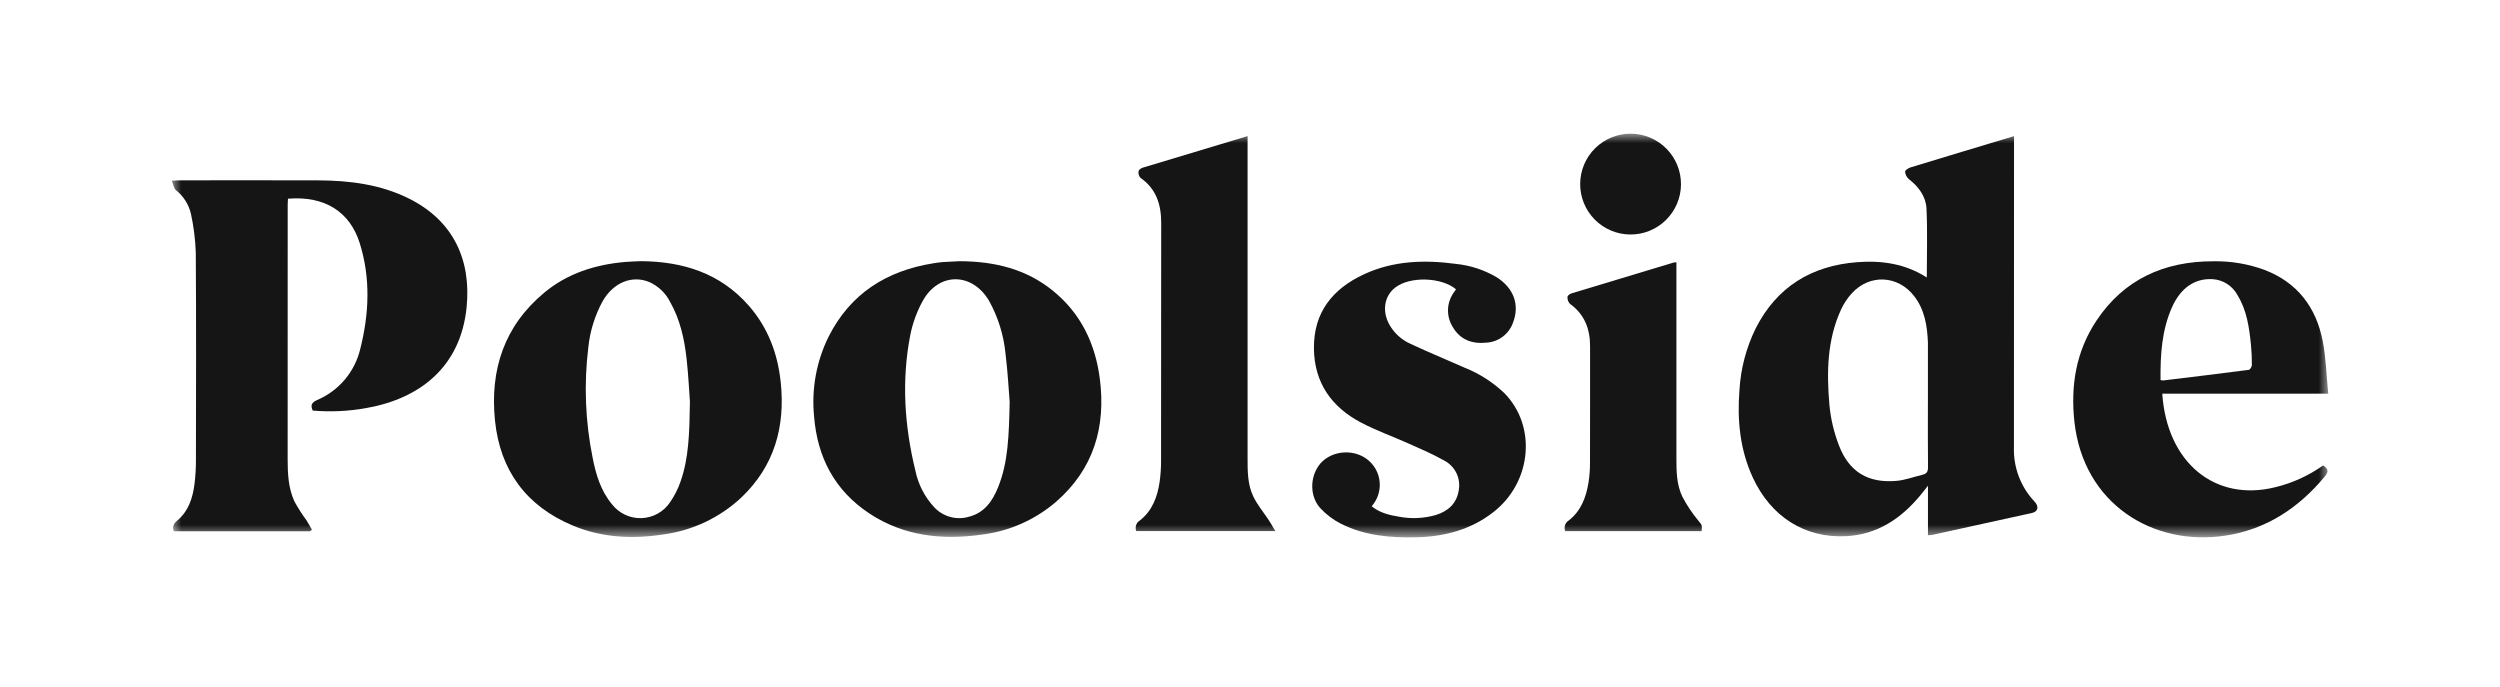
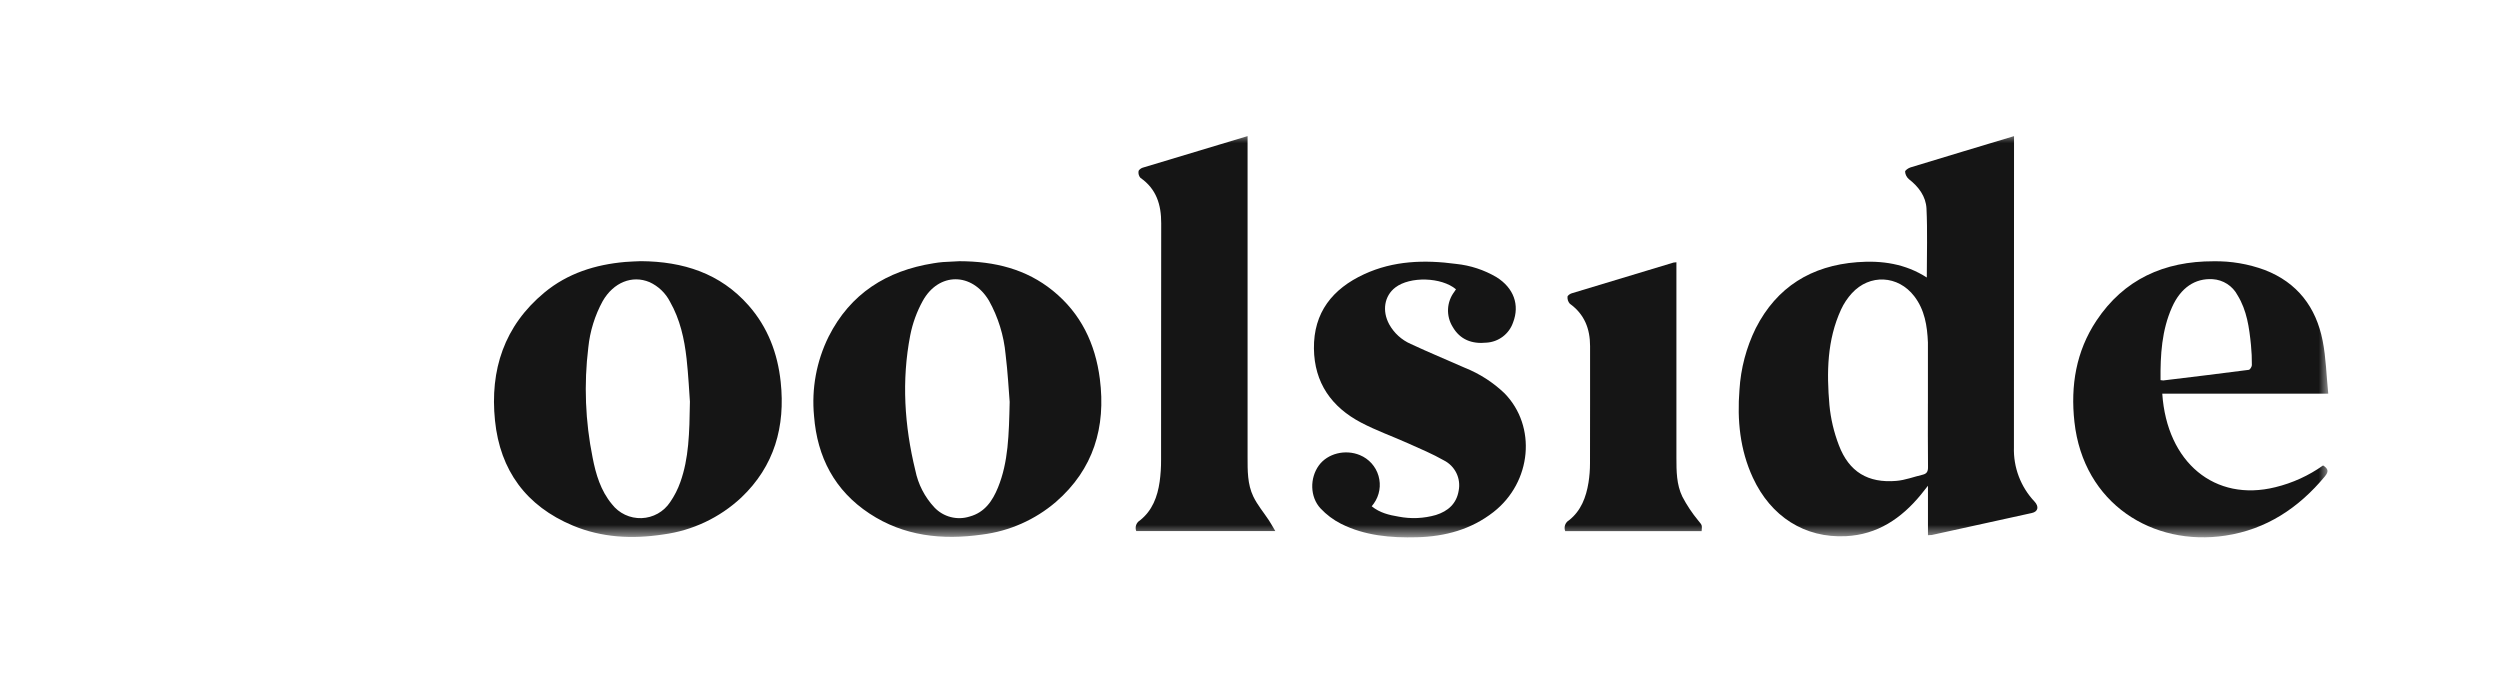
<svg xmlns="http://www.w3.org/2000/svg" width="131" height="36" viewBox="0 0 131 36" fill="none">
  <mask id="mask0_799_653" style="mask-type:luminance" maskUnits="userSpaceOnUse" x="9" y="6" width="113" height="23">
    <path d="M122 6.998H9V28.159H122V6.998Z" fill="white" />
  </mask>
  <g mask="url(#mask0_799_653)">
-     <path d="M100.964 14.542C100.964 13.315 101.005 12.119 100.948 10.928C100.917 10.296 100.538 9.785 100.025 9.387C99.91 9.288 99.839 9.148 99.827 8.997C99.825 8.922 100.001 8.805 100.117 8.77C101.903 8.224 103.691 7.689 105.535 7.133V7.54C105.535 12.837 105.533 18.135 105.53 23.432C105.513 23.955 105.599 24.476 105.784 24.965C105.969 25.453 106.249 25.901 106.608 26.281C106.857 26.548 106.794 26.81 106.471 26.881C104.722 27.268 102.972 27.652 101.221 28.035C101.156 28.043 101.09 28.046 101.025 28.045V25.453C100.859 25.663 100.757 25.798 100.648 25.929C99.628 27.167 98.376 28.014 96.727 28.096C94.569 28.204 92.796 27.072 91.851 25.032C91.172 23.566 91.023 22.016 91.148 20.428C91.215 19.306 91.505 18.209 92.001 17.2C93.106 15.031 94.92 13.922 97.319 13.738C98.606 13.639 99.845 13.819 100.965 14.542M101.023 21.145V17.978C101.023 17.968 101.023 17.957 101.023 17.945C100.987 17.078 100.856 16.236 100.307 15.522C99.46 14.42 97.972 14.343 97.036 15.368C96.807 15.619 96.617 15.905 96.474 16.214C95.736 17.815 95.714 19.52 95.862 21.225C95.93 21.946 96.097 22.653 96.357 23.329C96.887 24.726 97.882 25.325 99.372 25.198C99.836 25.159 100.288 24.983 100.746 24.875C100.965 24.824 101.031 24.703 101.028 24.476C101.015 23.366 101.022 22.255 101.022 21.145" fill="#151515" />
-     <path d="M16.236 27.837H9.104C9.017 27.586 9.101 27.434 9.296 27.269C9.879 26.781 10.095 26.098 10.19 25.378C10.244 24.942 10.27 24.503 10.267 24.064C10.273 20.457 10.284 16.85 10.259 13.244C10.237 12.555 10.151 11.87 10.003 11.196C9.888 10.709 9.612 10.275 9.219 9.965C9.11 9.871 9.088 9.678 9 9.47C9.202 9.46 9.318 9.449 9.432 9.449C11.845 9.449 14.259 9.441 16.672 9.451C18.315 9.459 19.924 9.658 21.421 10.4C23.753 11.557 24.701 13.617 24.45 16.107C24.134 19.24 21.985 20.885 19.217 21.378C18.284 21.549 17.332 21.595 16.387 21.514C16.26 21.236 16.325 21.094 16.615 20.962C17.175 20.725 17.672 20.359 18.065 19.894C18.458 19.43 18.736 18.879 18.877 18.287C19.342 16.446 19.426 14.59 18.855 12.757C18.339 11.096 17.02 10.255 15.091 10.412C15.086 10.523 15.075 10.639 15.075 10.755C15.074 15.198 15.073 19.64 15.073 24.082C15.073 24.834 15.111 25.585 15.429 26.277C15.617 26.621 15.829 26.952 16.062 27.268C16.163 27.428 16.251 27.596 16.345 27.76L16.237 27.837" fill="#151515" />
+     <path d="M100.964 14.542C100.964 13.315 101.005 12.119 100.948 10.928C100.917 10.296 100.538 9.785 100.025 9.387C99.91 9.288 99.839 9.148 99.827 8.997C99.825 8.922 100.001 8.805 100.117 8.77C101.903 8.224 103.691 7.689 105.535 7.133V7.54C105.535 12.837 105.533 18.135 105.53 23.432C105.513 23.955 105.599 24.476 105.784 24.965C105.969 25.453 106.249 25.901 106.608 26.281C106.857 26.548 106.794 26.81 106.471 26.881C104.722 27.268 102.972 27.652 101.221 28.035C101.156 28.043 101.09 28.046 101.025 28.045V25.453C100.859 25.663 100.757 25.798 100.648 25.929C99.628 27.167 98.376 28.014 96.727 28.096C94.569 28.204 92.796 27.072 91.851 25.032C91.172 23.566 91.023 22.016 91.148 20.428C91.215 19.306 91.505 18.209 92.001 17.2C93.106 15.031 94.92 13.922 97.319 13.738C98.606 13.639 99.845 13.819 100.965 14.542M101.023 21.145C101.023 17.968 101.023 17.957 101.023 17.945C100.987 17.078 100.856 16.236 100.307 15.522C99.46 14.42 97.972 14.343 97.036 15.368C96.807 15.619 96.617 15.905 96.474 16.214C95.736 17.815 95.714 19.52 95.862 21.225C95.93 21.946 96.097 22.653 96.357 23.329C96.887 24.726 97.882 25.325 99.372 25.198C99.836 25.159 100.288 24.983 100.746 24.875C100.965 24.824 101.031 24.703 101.028 24.476C101.015 23.366 101.022 22.255 101.022 21.145" fill="#151515" />
    <path d="M33.579 13.685C35.796 13.701 37.737 14.316 39.224 16.003C40.232 17.147 40.749 18.512 40.908 20.01C41.157 22.345 40.586 24.419 38.839 26.076C37.711 27.128 36.284 27.802 34.755 28.006C33.138 28.254 31.541 28.177 30.017 27.54C27.575 26.518 26.205 24.653 25.938 22.04C25.666 19.387 26.418 17.077 28.528 15.328C29.745 14.32 31.194 13.865 32.752 13.727C33.037 13.702 33.324 13.698 33.579 13.685ZM36.152 21.049C36.114 20.546 36.073 19.668 35.977 18.796C35.861 17.756 35.636 16.738 35.11 15.813C34.878 15.358 34.499 14.995 34.034 14.783C33.125 14.403 32.148 14.798 31.583 15.774C31.171 16.527 30.914 17.356 30.827 18.211C30.593 20.133 30.669 22.081 31.053 23.979C31.222 24.854 31.476 25.711 32.064 26.418C32.246 26.655 32.482 26.845 32.752 26.972C33.022 27.1 33.319 27.16 33.618 27.15C33.916 27.14 34.208 27.058 34.469 26.912C34.729 26.766 34.951 26.559 35.116 26.31C35.34 25.986 35.52 25.632 35.651 25.26C36.093 24.02 36.127 22.722 36.152 21.048" fill="#151515" />
    <path d="M50.273 13.687C52.132 13.693 53.773 14.101 55.17 15.233C56.64 16.424 57.396 18.011 57.632 19.856C57.956 22.386 57.301 24.586 55.332 26.299C54.238 27.237 52.892 27.833 51.462 28.012C49.376 28.309 47.365 28.098 45.562 26.91C43.735 25.706 42.823 23.954 42.656 21.802C42.518 20.371 42.782 18.93 43.419 17.641C44.559 15.381 46.459 14.185 48.917 13.795C49.081 13.769 49.244 13.744 49.409 13.732C49.727 13.711 50.046 13.699 50.273 13.687M52.906 21.051C52.857 20.451 52.808 19.506 52.693 18.57C52.602 17.583 52.306 16.625 51.824 15.758C50.933 14.258 49.182 14.253 48.345 15.78C48.039 16.338 47.821 16.939 47.698 17.562C47.237 19.938 47.392 22.306 47.963 24.647C48.109 25.374 48.455 26.046 48.961 26.588C49.193 26.834 49.49 27.01 49.818 27.094C50.145 27.179 50.49 27.169 50.812 27.066C51.603 26.85 52.011 26.242 52.296 25.542C52.836 24.212 52.867 22.802 52.907 21.052" fill="#151515" />
    <path d="M122 20.628H113.303C113.545 24.236 116.058 26.317 119.229 25.529C120.127 25.311 120.976 24.924 121.729 24.389C122.002 24.558 122.036 24.709 121.823 24.965C120.45 26.615 118.758 27.741 116.612 28.067C112.818 28.644 109.173 26.406 108.7 22.107C108.491 20.213 108.784 18.412 109.85 16.807C111.296 14.629 113.412 13.687 115.986 13.691C116.902 13.675 117.813 13.83 118.673 14.147C120.385 14.808 121.36 16.1 121.706 17.851C121.882 18.739 121.902 19.656 122 20.628ZM113.212 19.919C113.258 19.929 113.304 19.935 113.352 19.936C114.846 19.755 116.341 19.576 117.835 19.38C117.902 19.371 117.996 19.218 117.998 19.132C118.001 18.781 117.986 18.43 117.951 18.08C117.86 17.172 117.739 16.268 117.246 15.468C117.119 15.229 116.933 15.026 116.705 14.879C116.477 14.732 116.216 14.646 115.946 14.629C115.021 14.572 114.269 15.078 113.815 16.096C113.274 17.307 113.2 18.593 113.212 19.918" fill="#151515" />
    <path d="M76.293 15.158C75.531 14.518 73.885 14.473 73.116 15.063C72.539 15.505 72.41 16.286 72.795 16.996C73.049 17.453 73.446 17.814 73.924 18.024C74.86 18.461 75.815 18.855 76.76 19.273C77.528 19.58 78.231 20.031 78.83 20.602C80.533 22.335 80.265 25.262 78.26 26.83C77.085 27.749 75.716 28.114 74.256 28.153C72.883 28.189 71.519 28.075 70.267 27.445C69.867 27.241 69.505 26.97 69.197 26.642C68.635 26.039 68.628 25.046 69.111 24.385C69.567 23.761 70.492 23.53 71.256 23.847C71.491 23.944 71.701 24.092 71.871 24.281C72.04 24.47 72.165 24.695 72.235 24.939C72.305 25.183 72.32 25.439 72.277 25.69C72.235 25.94 72.136 26.177 71.989 26.384C71.959 26.427 71.925 26.467 71.877 26.529C72.299 26.871 72.784 26.988 73.284 27.071C73.935 27.198 74.607 27.169 75.244 26.985C75.877 26.785 76.324 26.392 76.435 25.709C76.496 25.397 76.454 25.073 76.315 24.787C76.175 24.501 75.946 24.269 75.662 24.125C75.064 23.784 74.422 23.516 73.792 23.233C72.971 22.865 72.115 22.562 71.321 22.144C69.773 21.331 68.872 20.06 68.85 18.268C68.827 16.374 69.824 15.134 71.482 14.368C73.023 13.656 74.651 13.607 76.302 13.829C77.049 13.906 77.77 14.143 78.417 14.524C79.318 15.088 79.643 15.973 79.283 16.902C79.181 17.196 78.994 17.453 78.746 17.64C78.497 17.828 78.199 17.937 77.888 17.955C77.135 18.033 76.504 17.8 76.118 17.124C75.946 16.846 75.862 16.521 75.877 16.194C75.893 15.867 76.007 15.553 76.205 15.291C76.235 15.247 76.264 15.202 76.293 15.159" fill="#151515" />
    <path d="M65.373 7.132V7.563C65.373 13.025 65.373 18.487 65.373 23.949C65.373 24.654 65.363 25.372 65.674 26.018C65.889 26.464 66.22 26.854 66.495 27.272C66.598 27.429 66.688 27.596 66.826 27.828H59.539C59.5 27.728 59.498 27.617 59.533 27.515C59.568 27.413 59.638 27.326 59.73 27.271C60.382 26.758 60.653 26.03 60.766 25.239C60.818 24.858 60.843 24.474 60.84 24.09C60.845 19.957 60.839 15.826 60.847 11.694C60.849 10.725 60.595 9.899 59.758 9.318C59.717 9.272 59.688 9.217 59.671 9.158C59.654 9.099 59.65 9.037 59.659 8.976C59.667 8.905 59.786 8.814 59.873 8.788C61.681 8.239 63.492 7.697 65.373 7.132Z" fill="#151515" />
    <path d="M87.844 13.742V14.162C87.844 17.438 87.844 20.714 87.844 23.989C87.844 24.684 87.848 25.391 88.155 26.025C88.388 26.469 88.666 26.887 88.985 27.273C89.169 27.51 89.203 27.483 89.165 27.832H82.017C81.977 27.729 81.975 27.614 82.011 27.51C82.048 27.405 82.121 27.317 82.217 27.262C82.849 26.762 83.112 26.054 83.237 25.29C83.29 24.953 83.317 24.613 83.316 24.273C83.323 22.229 83.318 20.184 83.32 18.139C83.32 17.228 83.026 16.465 82.258 15.914C82.214 15.864 82.181 15.806 82.16 15.744C82.14 15.681 82.132 15.615 82.137 15.549C82.139 15.486 82.27 15.395 82.358 15.369C84.135 14.828 85.914 14.29 87.694 13.758C87.744 13.75 87.794 13.745 87.844 13.743" fill="#151515" />
-     <path d="M88.084 9.669C88.078 10.37 87.794 11.039 87.294 11.53C86.794 12.022 86.12 12.294 85.42 12.288C84.719 12.282 84.05 11.998 83.558 11.499C83.067 10.999 82.795 10.325 82.801 9.625C82.807 8.924 83.091 8.254 83.59 7.763C84.09 7.272 84.764 7 85.464 7.005C86.165 7.011 86.835 7.295 87.326 7.795C87.817 8.295 88.09 8.969 88.084 9.669Z" fill="#151515" />
  </g>
</svg>